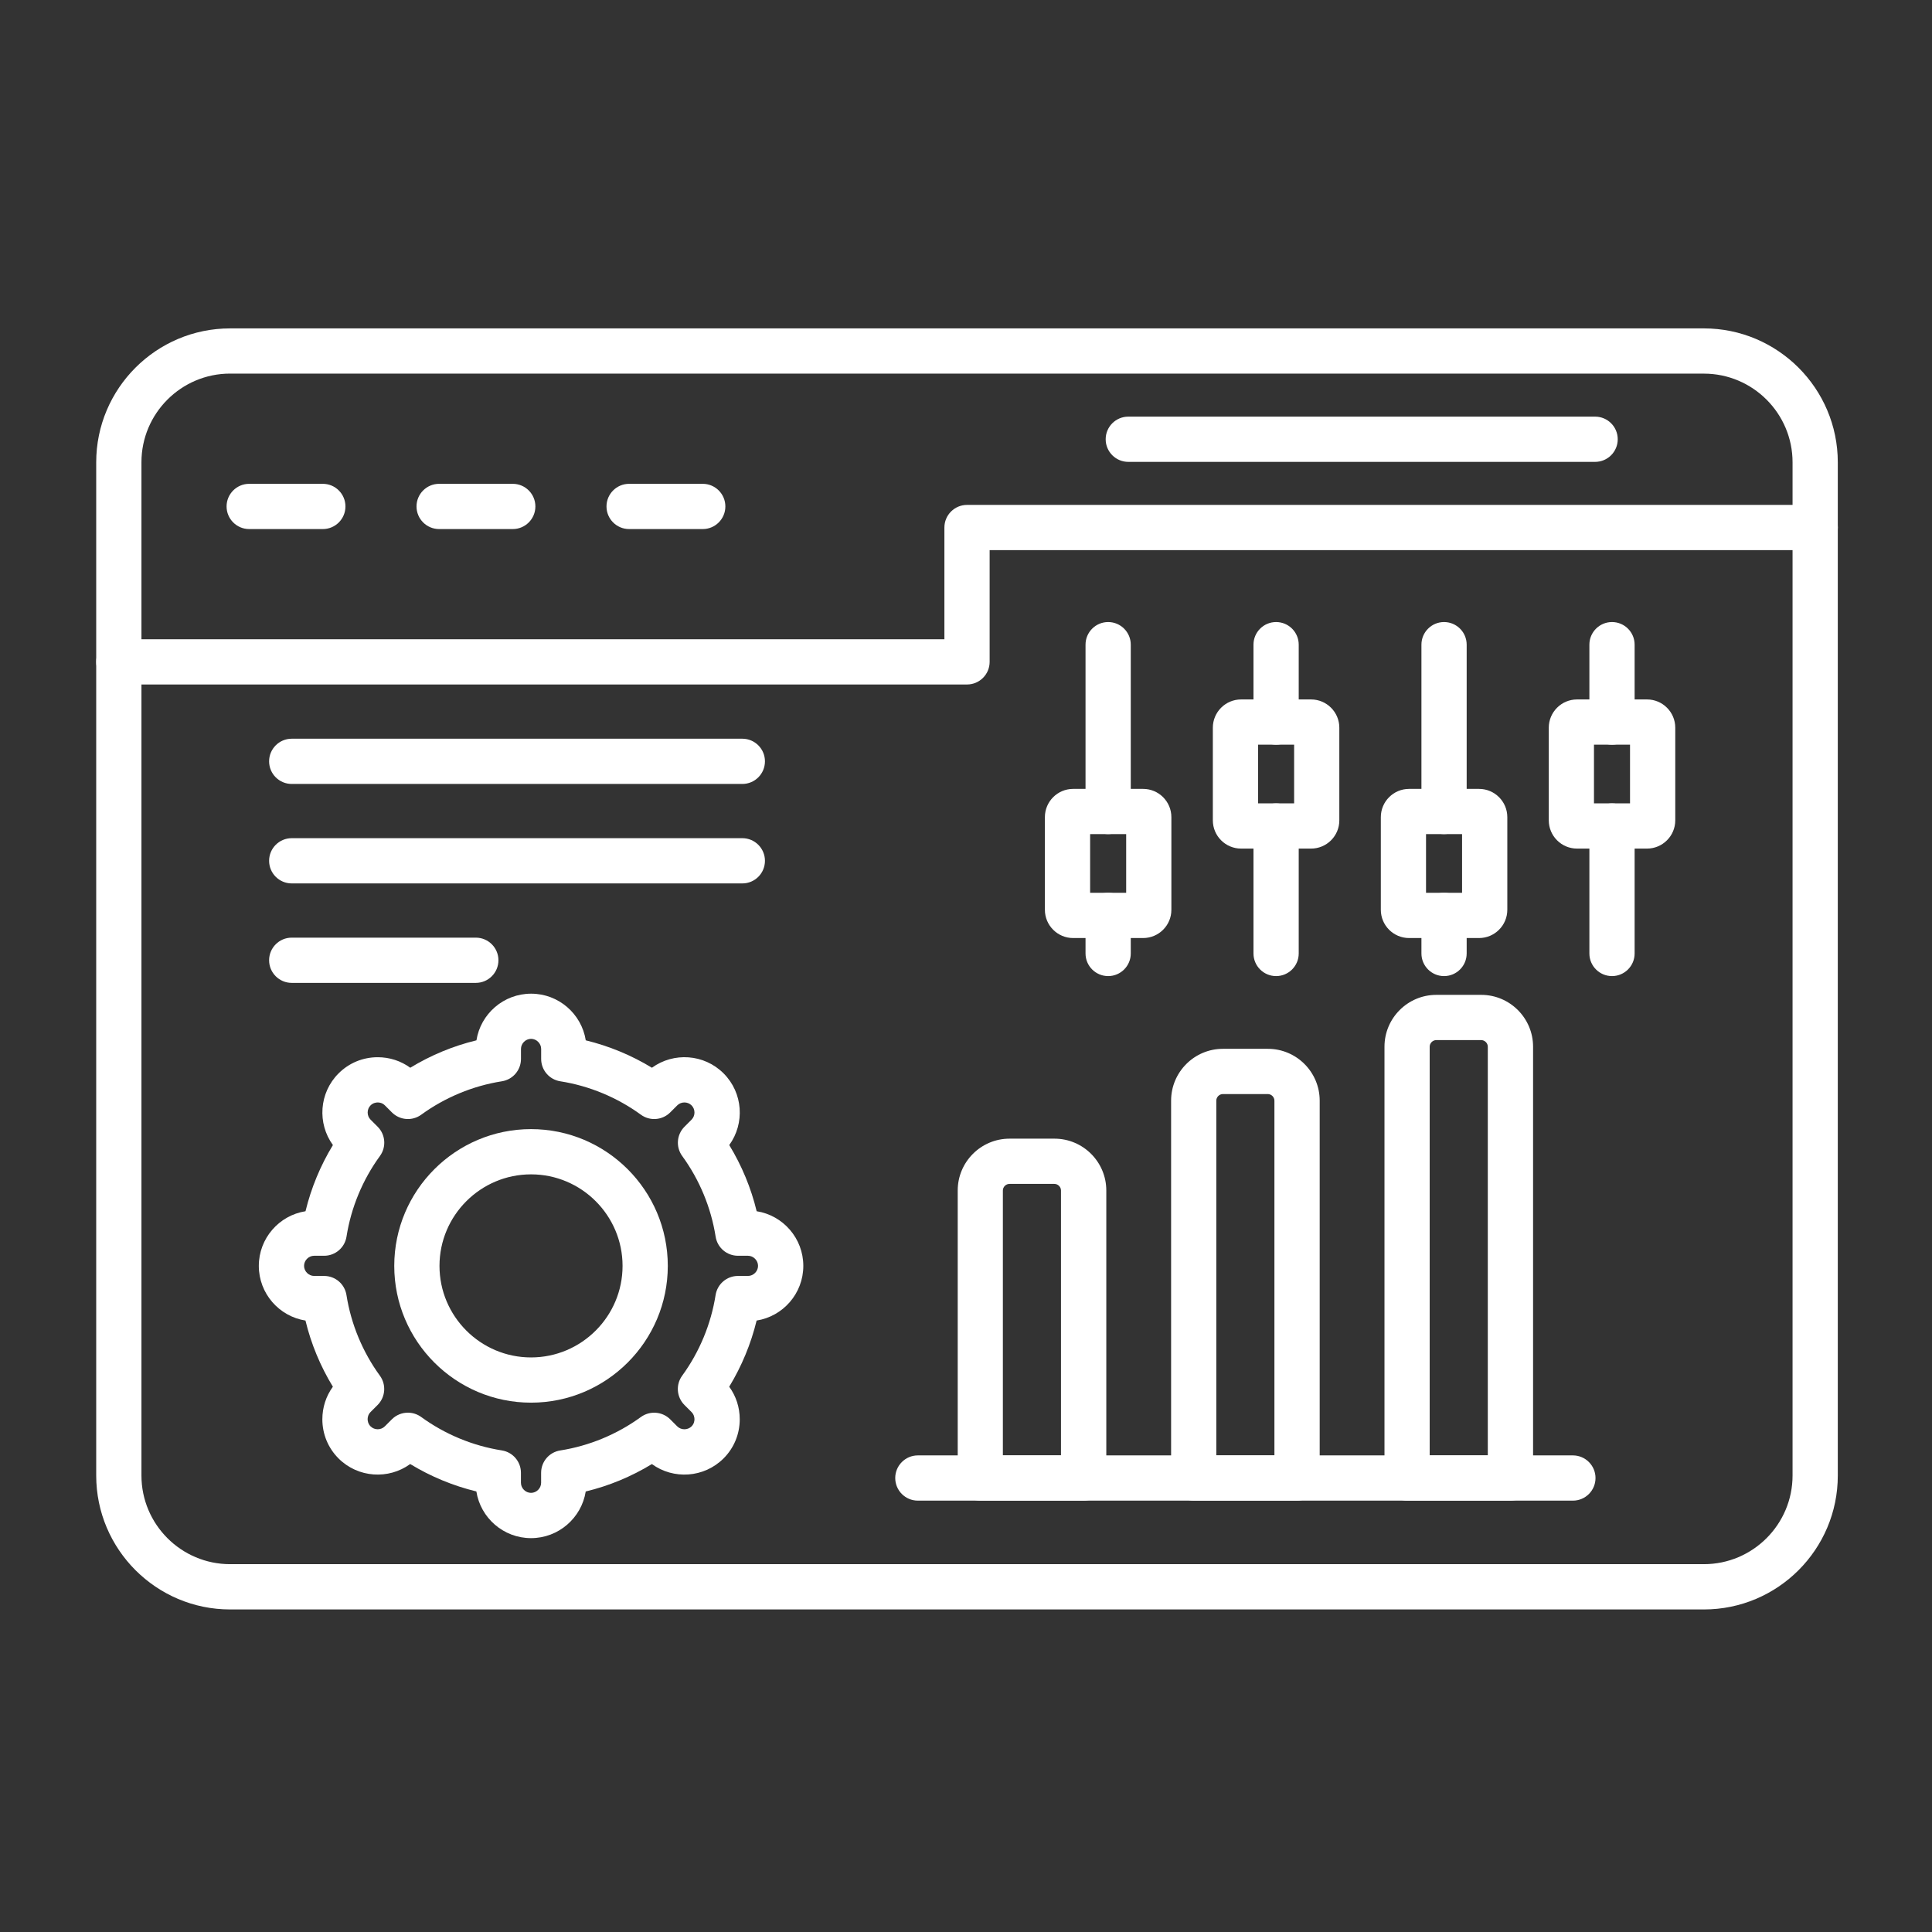
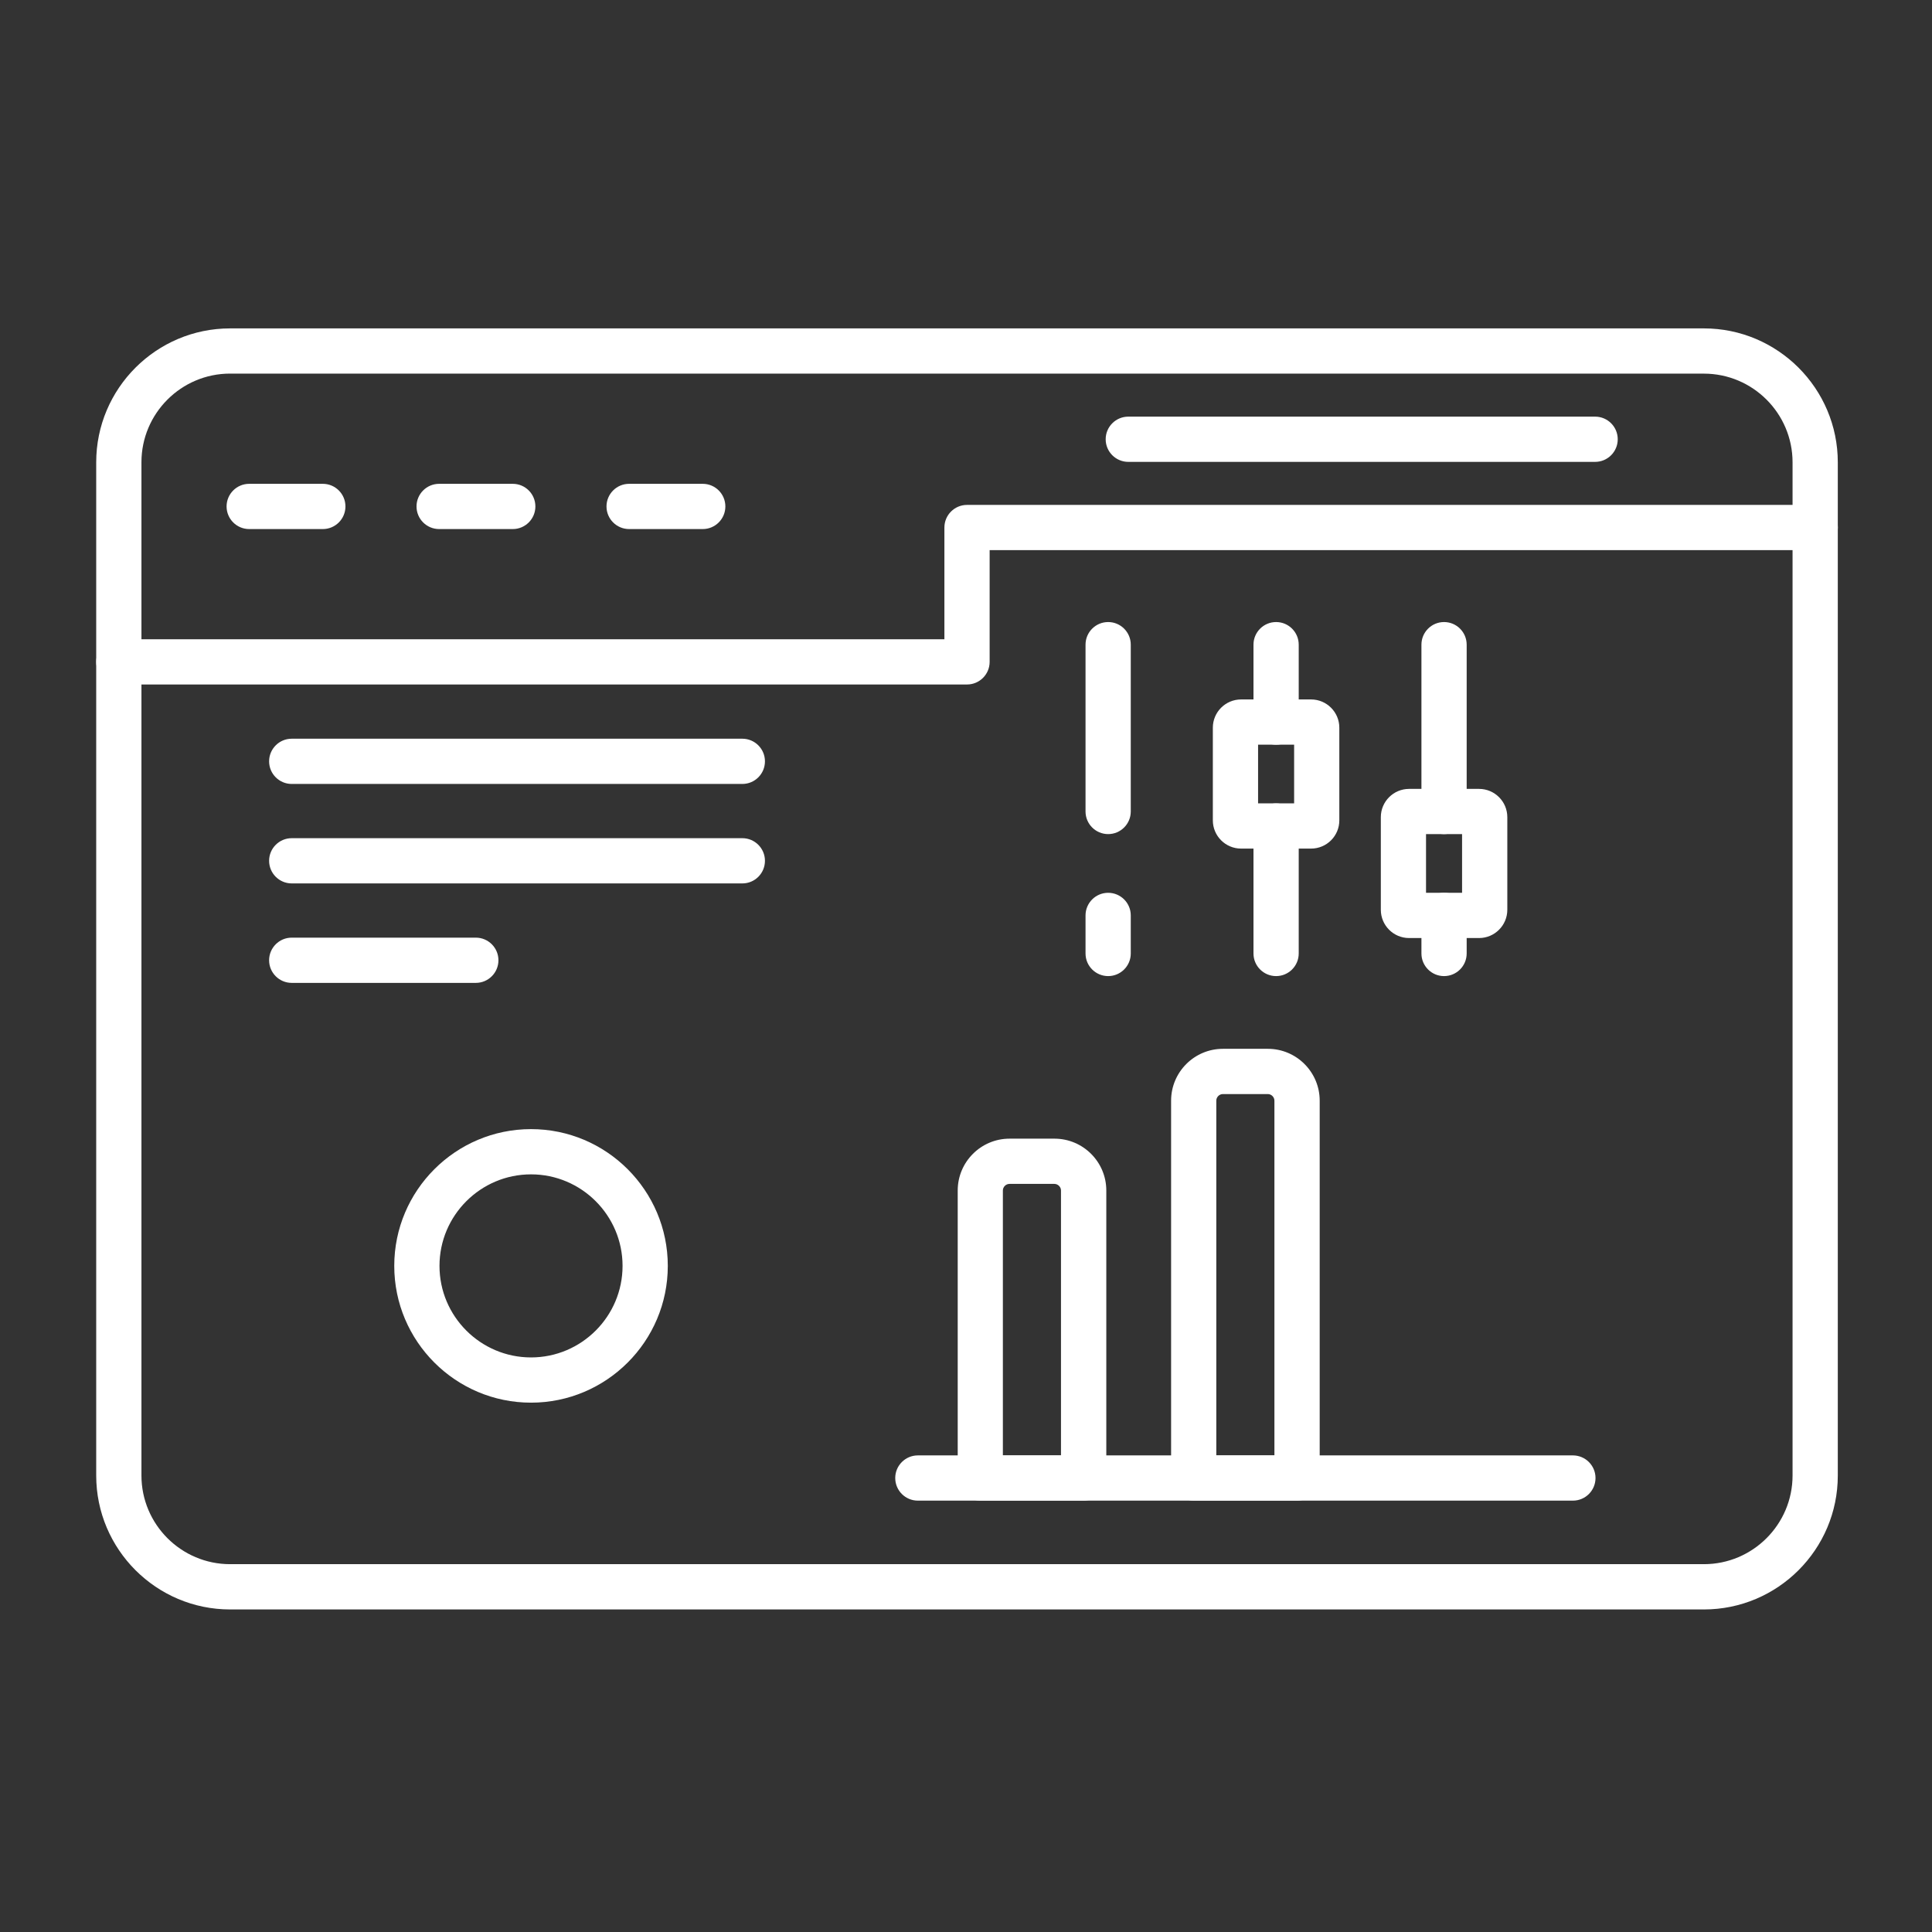
<svg xmlns="http://www.w3.org/2000/svg" id="Layer_1" enable-background="new 0 0 492 492" viewBox="0 0 492 492" width="300" height="300" version="1.1">
  <rect x="0" y="0" width="492" height="492" fill="#333333" stroke="none" />
  <g width="100%" height="100%" transform="matrix(1,0,0,1,0,0)">
    <g>
      <g>
        <path d="m433.92 409.86h-375.32c-18.8 0-34.1-15.3-34.1-34.1v-258.03c0-18.8 15.3-34.1 34.1-34.1h375.31c18.8 0 34.1 15.3 34.1 34.1v258.03c.01 18.8-15.29 34.1-34.09 34.1zm-375.32-314.72c-12.45 0-22.58 10.13-22.58 22.58v258.03c0 12.45 10.13 22.58 22.58 22.58h375.31c12.45 0 22.58-10.13 22.58-22.58v-258.02c0-12.45-10.13-22.58-22.58-22.58h-375.31z" fill="#ffffff" fill-opacity="1" data-original-color="#000000ff" stroke="none" stroke-opacity="1" />
      </g>
      <g>
        <path d="m82.21 134.73h-18.75c-3.18 0-5.76-2.58-5.76-5.76s2.58-5.76 5.76-5.76h18.75c3.18 0 5.76 2.58 5.76 5.76s-2.58 5.76-5.76 5.76z" fill="#ffffff" fill-opacity="1" data-original-color="#000000ff" stroke="none" stroke-opacity="1" />
      </g>
      <g>
        <path d="m130.58 134.73h-18.75c-3.18 0-5.76-2.58-5.76-5.76s2.58-5.76 5.76-5.76h18.75c3.18 0 5.76 2.58 5.76 5.76s-2.58 5.76-5.76 5.76z" fill="#ffffff" fill-opacity="1" data-original-color="#000000ff" stroke="none" stroke-opacity="1" />
      </g>
      <g>
        <path d="m178.96 134.73h-18.75c-3.18 0-5.76-2.58-5.76-5.76s2.58-5.76 5.76-5.76h18.75c3.18 0 5.76 2.58 5.76 5.76s-2.58 5.76-5.76 5.76z" fill="#ffffff" fill-opacity="1" data-original-color="#000000ff" stroke="none" stroke-opacity="1" />
      </g>
      <g>
        <path d="m406.21 117.62h-118.88c-3.18 0-5.76-2.58-5.76-5.76s2.58-5.76 5.76-5.76h118.88c3.18 0 5.76 2.58 5.76 5.76s-2.58 5.76-5.76 5.76z" fill="#ffffff" fill-opacity="1" data-original-color="#000000ff" stroke="none" stroke-opacity="1" />
      </g>
      <g>
        <path d="m246.26 174.31h-216c-3.18 0-5.76-2.58-5.76-5.76s2.58-5.76 5.76-5.76h210.24v-28.45c0-3.18 2.58-5.76 5.76-5.76h216c3.18 0 5.76 2.58 5.76 5.76s-2.58 5.76-5.76 5.76h-210.24v28.45c0 3.18-2.58 5.76-5.76 5.76z" fill="#ffffff" fill-opacity="1" data-original-color="#000000ff" stroke="none" stroke-opacity="1" />
      </g>
      <g>
        <g>
          <path d="m275.96 382.15h-26.31c-3.18 0-5.76-2.58-5.76-5.76v-73.22c0-7.28 5.92-13.2 13.2-13.2h11.44c7.28 0 13.2 5.92 13.2 13.2v73.22c-.01 3.18-2.59 5.76-5.77 5.76zm-20.56-11.52h14.79v-67.46c0-.91-.77-1.68-1.68-1.68h-11.44c-.91 0-1.68.77-1.68 1.68v67.46z" fill="#ffffff" fill-opacity="1" data-original-color="#000000ff" stroke="none" stroke-opacity="1" />
        </g>
        <g>
          <path d="m330.3 382.15h-26.31c-3.18 0-5.76-2.58-5.76-5.76v-96.1c0-7.28 5.92-13.2 13.2-13.2h11.44c7.28 0 13.2 5.92 13.2 13.2v96.1c-.01 3.18-2.59 5.76-5.77 5.76zm-20.55-11.52h14.79v-90.34c0-.91-.77-1.68-1.68-1.68h-11.44c-.91 0-1.68.77-1.68 1.68v90.34z" fill="#ffffff" fill-opacity="1" data-original-color="#000000ff" stroke="none" stroke-opacity="1" />
        </g>
        <g>
-           <path d="m384.64 382.15h-26.31c-3.18 0-5.76-2.58-5.76-5.76v-109.84c0-7.28 5.92-13.2 13.2-13.2h11.44c7.28 0 13.2 5.92 13.2 13.2v109.83c-.01 3.19-2.58 5.77-5.77 5.77zm-20.55-11.52h14.79v-104.08c0-.91-.77-1.68-1.68-1.68h-11.44c-.91 0-1.68.77-1.68 1.68v104.08z" fill="#ffffff" fill-opacity="1" data-original-color="#000000ff" stroke="none" stroke-opacity="1" />
-         </g>
+           </g>
        <g>
          <path d="m400.55 382.15h-166.81c-3.18 0-5.76-2.58-5.76-5.76s2.58-5.76 5.76-5.76h166.81c3.18 0 5.76 2.58 5.76 5.76s-2.58 5.76-5.76 5.76z" fill="#ffffff" fill-opacity="1" data-original-color="#000000ff" stroke="none" stroke-opacity="1" />
        </g>
        <g>
-           <path d="m135.23 391.7c-7.02 0-12.86-5.16-13.92-11.89-5.92-1.44-11.63-3.8-16.85-6.98-5.51 4.01-13.29 3.53-18.25-1.43-2.66-2.66-4.12-6.2-4.12-9.97 0-3.02.94-5.9 2.68-8.29-3.18-5.22-5.55-10.92-6.98-16.85-6.73-1.06-11.88-6.9-11.88-13.92s5.16-12.86 11.89-13.92c1.44-5.93 3.8-11.63 6.98-16.85-4.01-5.51-3.53-13.29 1.44-18.25 2.66-2.66 6.19-4.12 9.97-4.12 3.02 0 5.9.94 8.29 2.68 5.22-3.18 10.92-5.55 16.85-6.98 1.06-6.73 6.9-11.88 13.92-11.88s12.86 5.16 13.92 11.88c5.92 1.44 11.63 3.8 16.85 6.98 5.51-4.01 13.29-3.53 18.25 1.44 4.97 4.97 5.44 12.74 1.44 18.25 3.18 5.22 5.55 10.92 6.98 16.85 6.73 1.06 11.88 6.9 11.88 13.92s-5.16 12.86-11.89 13.92c-1.44 5.92-3.8 11.63-6.98 16.85 1.74 2.39 2.68 5.26 2.68 8.29 0 3.77-1.46 7.31-4.12 9.97-4.97 4.96-12.74 5.44-18.25 1.44-5.22 3.18-10.92 5.55-16.85 6.98-1.07 6.72-6.91 11.88-13.93 11.88zm-31.36-31.95c1.18 0 2.37.36 3.39 1.1 6.06 4.41 13.15 7.35 20.53 8.51 2.8.44 4.87 2.85 4.87 5.69v2.55c0 1.4 1.18 2.57 2.57 2.57 1.4 0 2.57-1.18 2.57-2.57v-2.54c0-2.84 2.06-5.25 4.87-5.69 7.37-1.16 14.47-4.1 20.53-8.51 2.29-1.67 5.46-1.42 7.47.58l1.8 1.8c.98.98 2.65.98 3.64 0 .65-.65.74-1.42.74-1.82s-.1-1.17-.74-1.82l-1.81-1.81c-2-2-2.25-5.17-.58-7.46 4.41-6.06 7.35-13.15 8.51-20.53.44-2.8 2.85-4.87 5.69-4.87h2.55c1.4 0 2.57-1.18 2.57-2.57s-1.18-2.57-2.57-2.57h-2.54c-2.84 0-5.25-2.06-5.69-4.87-1.16-7.38-4.1-14.47-8.51-20.53-1.67-2.29-1.42-5.46.58-7.46l1.8-1.8c.99-.99.99-2.65 0-3.64s-2.65-.99-3.64 0l-1.8 1.8c-2 2-5.17 2.25-7.46.58-6.06-4.41-13.16-7.35-20.53-8.51-2.8-.44-4.87-2.85-4.87-5.69v-2.55c0-1.39-1.18-2.57-2.57-2.57s-2.57 1.18-2.57 2.57v2.55c0 2.84-2.06 5.25-4.87 5.69-7.37 1.16-14.47 4.1-20.53 8.51-2.29 1.67-5.46 1.42-7.46-.58l-1.8-1.8c-.65-.65-1.42-.74-1.82-.74s-1.17.1-1.82.74c-.99.99-.99 2.65 0 3.64l1.8 1.8c2.01 2 2.25 5.17.58 7.46-4.41 6.05-7.35 13.15-8.51 20.53-.44 2.8-2.85 4.87-5.69 4.87h-2.55c-1.4 0-2.57 1.18-2.57 2.57s1.18 2.57 2.57 2.57h2.54c2.84 0 5.25 2.06 5.69 4.87 1.16 7.38 4.1 14.47 8.51 20.53 1.67 2.29 1.42 5.46-.58 7.46l-1.8 1.8c-.65.65-.74 1.42-.74 1.82s.1 1.17.74 1.82c.99.99 2.65.99 3.64 0l1.8-1.8c1.11-1.11 2.59-1.68 4.07-1.68z" fill="#ffffff" fill-opacity="1" data-original-color="#000000ff" stroke="none" stroke-opacity="1" />
-         </g>
+           </g>
        <g>
          <path d="m135.23 357.2c-19.2 0-34.83-15.62-34.83-34.83s15.62-34.83 34.83-34.83 34.83 15.62 34.83 34.83-15.63 34.83-34.83 34.83zm0-58.14c-12.85 0-23.31 10.46-23.31 23.31s10.46 23.31 23.31 23.31 23.31-10.46 23.31-23.31-10.46-23.31-23.31-23.31z" fill="#ffffff" fill-opacity="1" data-original-color="#000000ff" stroke="none" stroke-opacity="1" />
        </g>
        <g>
          <path d="m282.2 248.57c-3.18 0-5.76-2.58-5.76-5.76v-9.69c0-3.18 2.58-5.76 5.76-5.76s5.76 2.58 5.76 5.76v9.69c0 3.18-2.58 5.76-5.76 5.76zm0-36.16c-3.18 0-5.76-2.58-5.76-5.76v-42.48c0-3.18 2.58-5.76 5.76-5.76s5.76 2.58 5.76 5.76v42.48c0 3.18-2.58 5.76-5.76 5.76z" fill="#ffffff" fill-opacity="1" data-original-color="#000000ff" stroke="none" stroke-opacity="1" />
        </g>
        <g>
-           <path d="m291.11 238.88h-17.83c-3.97 0-7.19-3.23-7.19-7.19v-23.6c0-3.97 3.23-7.19 7.19-7.19h17.83c3.97 0 7.19 3.23 7.19 7.19v23.6c.01 3.96-3.22 7.19-7.19 7.19zm-13.5-11.52h9.18v-14.95h-9.18z" fill="#ffffff" fill-opacity="1" data-original-color="#000000ff" stroke="none" stroke-opacity="1" />
-         </g>
+           </g>
        <g>
          <path d="m189.04 199.64h-114.75c-3.18 0-5.76-2.58-5.76-5.76s2.58-5.76 5.76-5.76h114.75c3.18 0 5.76 2.58 5.76 5.76s-2.57 5.76-5.76 5.76z" fill="#ffffff" fill-opacity="1" data-original-color="#000000ff" stroke="none" stroke-opacity="1" />
        </g>
        <g>
          <path d="m189.04 224.97h-114.75c-3.18 0-5.76-2.58-5.76-5.76s2.58-5.76 5.76-5.76h114.75c3.18 0 5.76 2.58 5.76 5.76s-2.57 5.76-5.76 5.76z" fill="#ffffff" fill-opacity="1" data-original-color="#000000ff" stroke="none" stroke-opacity="1" />
        </g>
        <g>
          <path d="m121.17 250.3h-46.88c-3.18 0-5.76-2.58-5.76-5.76s2.58-5.76 5.76-5.76h46.88c3.18 0 5.76 2.58 5.76 5.76s-2.58 5.76-5.76 5.76z" fill="#ffffff" fill-opacity="1" data-original-color="#000000ff" stroke="none" stroke-opacity="1" />
        </g>
        <g>
          <path d="m324.97 248.57c-3.18 0-5.76-2.58-5.76-5.76v-32.46c0-3.18 2.58-5.76 5.76-5.76s5.76 2.58 5.76 5.76v32.46c0 3.18-2.58 5.76-5.76 5.76zm0-58.93c-3.18 0-5.76-2.58-5.76-5.76v-19.71c0-3.18 2.58-5.76 5.76-5.76s5.76 2.58 5.76 5.76v19.71c0 3.18-2.58 5.76-5.76 5.76z" fill="#ffffff" fill-opacity="1" data-original-color="#000000ff" stroke="none" stroke-opacity="1" />
        </g>
        <g>
          <path d="m333.88 216.1h-17.83c-3.97 0-7.19-3.23-7.19-7.19v-23.6c0-3.97 3.23-7.19 7.19-7.19h17.83c3.97 0 7.19 3.23 7.19 7.19v23.6c.01 3.96-3.22 7.19-7.19 7.19zm-13.5-11.52h9.18v-14.95h-9.18z" fill="#ffffff" fill-opacity="1" data-original-color="#000000ff" stroke="none" stroke-opacity="1" />
        </g>
        <g>
          <path d="m367.74 248.57c-3.18 0-5.76-2.58-5.76-5.76v-9.69c0-3.18 2.58-5.76 5.76-5.76s5.76 2.58 5.76 5.76v9.69c0 3.18-2.58 5.76-5.76 5.76zm0-36.16c-3.18 0-5.76-2.58-5.76-5.76v-42.48c0-3.18 2.58-5.76 5.76-5.76s5.76 2.58 5.76 5.76v42.48c0 3.18-2.58 5.76-5.76 5.76z" fill="#ffffff" fill-opacity="1" data-original-color="#000000ff" stroke="none" stroke-opacity="1" />
        </g>
        <g>
          <path d="m376.66 238.88h-17.83c-3.97 0-7.19-3.23-7.19-7.19v-23.6c0-3.97 3.23-7.19 7.19-7.19h17.83c3.97 0 7.19 3.23 7.19 7.19v23.6c0 3.96-3.23 7.19-7.19 7.19zm-13.51-11.52h9.18v-14.95h-9.18z" fill="#ffffff" fill-opacity="1" data-original-color="#000000ff" stroke="none" stroke-opacity="1" />
        </g>
        <g>
-           <path d="m410.51 248.57c-3.18 0-5.76-2.58-5.76-5.76v-32.46c0-3.18 2.58-5.76 5.76-5.76s5.76 2.58 5.76 5.76v32.46c0 3.18-2.58 5.76-5.76 5.76zm0-58.93c-3.18 0-5.76-2.58-5.76-5.76v-19.71c0-3.18 2.58-5.76 5.76-5.76s5.76 2.58 5.76 5.76v19.71c0 3.18-2.58 5.76-5.76 5.76z" fill="#ffffff" fill-opacity="1" data-original-color="#000000ff" stroke="none" stroke-opacity="1" />
-         </g>
+           </g>
        <g>
-           <path d="m419.43 216.1h-17.83c-3.97 0-7.19-3.23-7.19-7.19v-23.6c0-3.97 3.23-7.19 7.19-7.19h17.83c3.97 0 7.19 3.23 7.19 7.19v23.6c0 3.96-3.23 7.19-7.19 7.19zm-13.51-11.52h9.18v-14.95h-9.18z" fill="#ffffff" fill-opacity="1" data-original-color="#000000ff" stroke="none" stroke-opacity="1" />
-         </g>
+           </g>
      </g>
    </g>
  </g>
</svg>